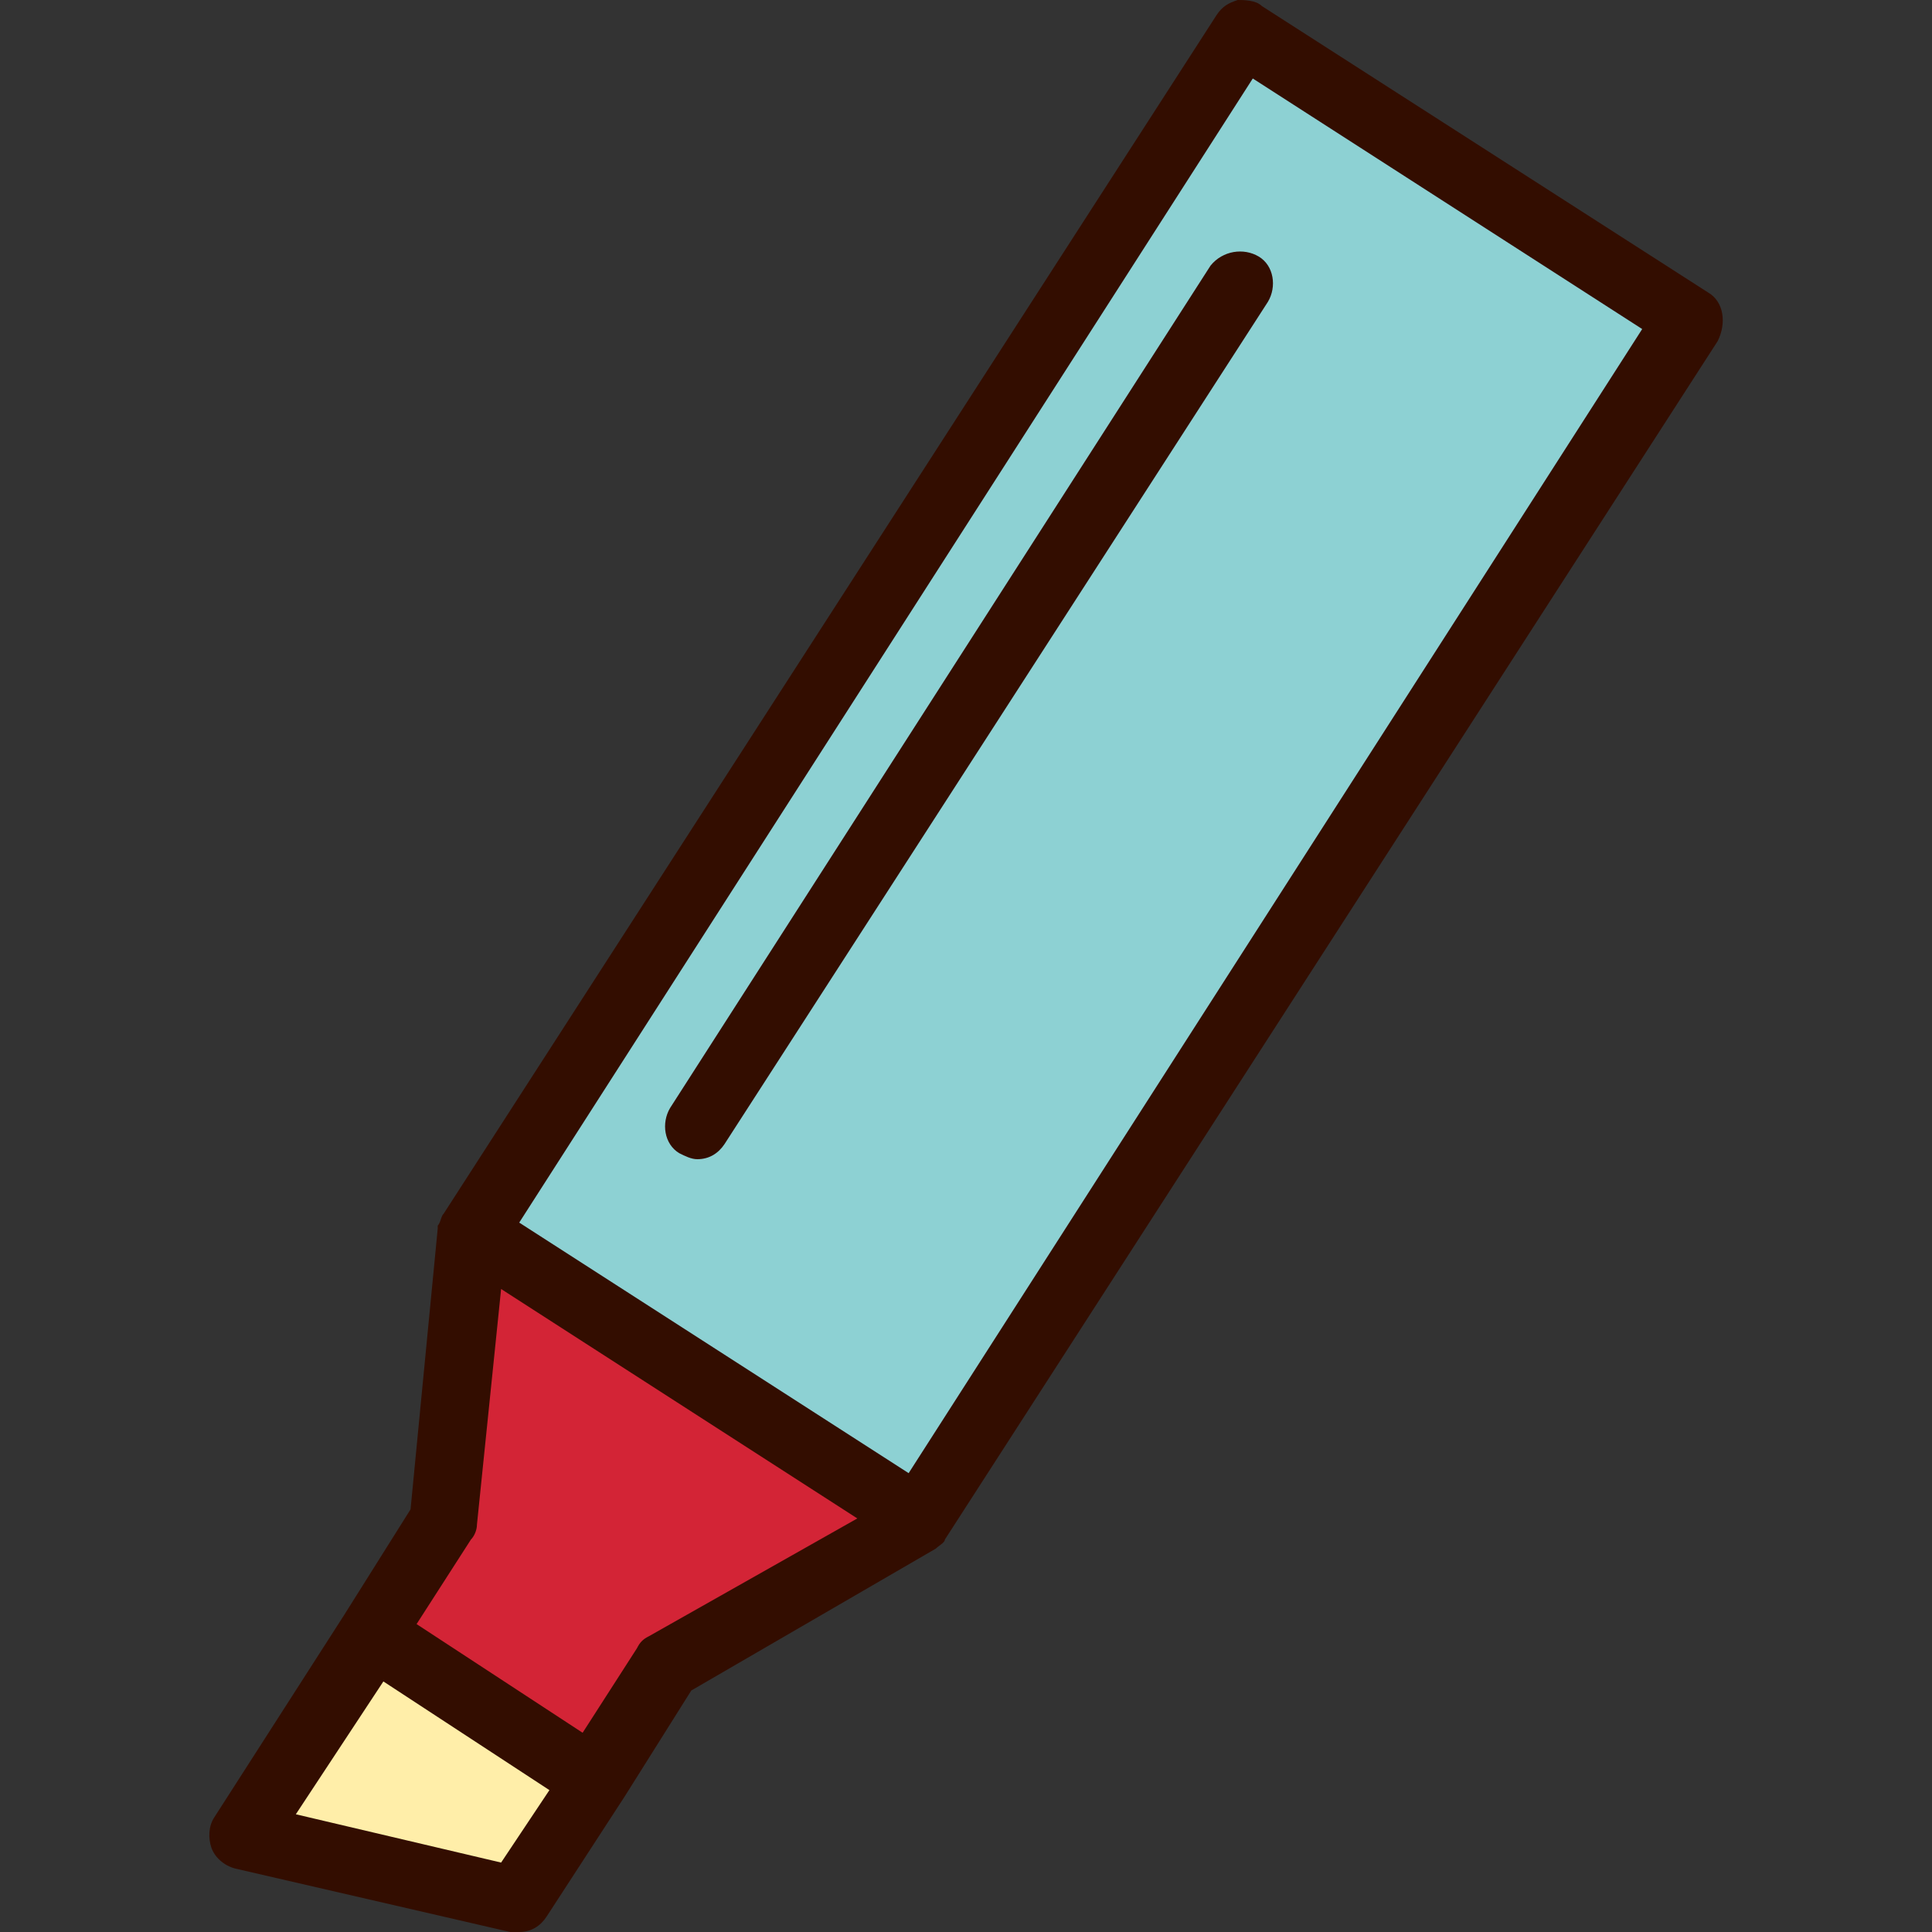
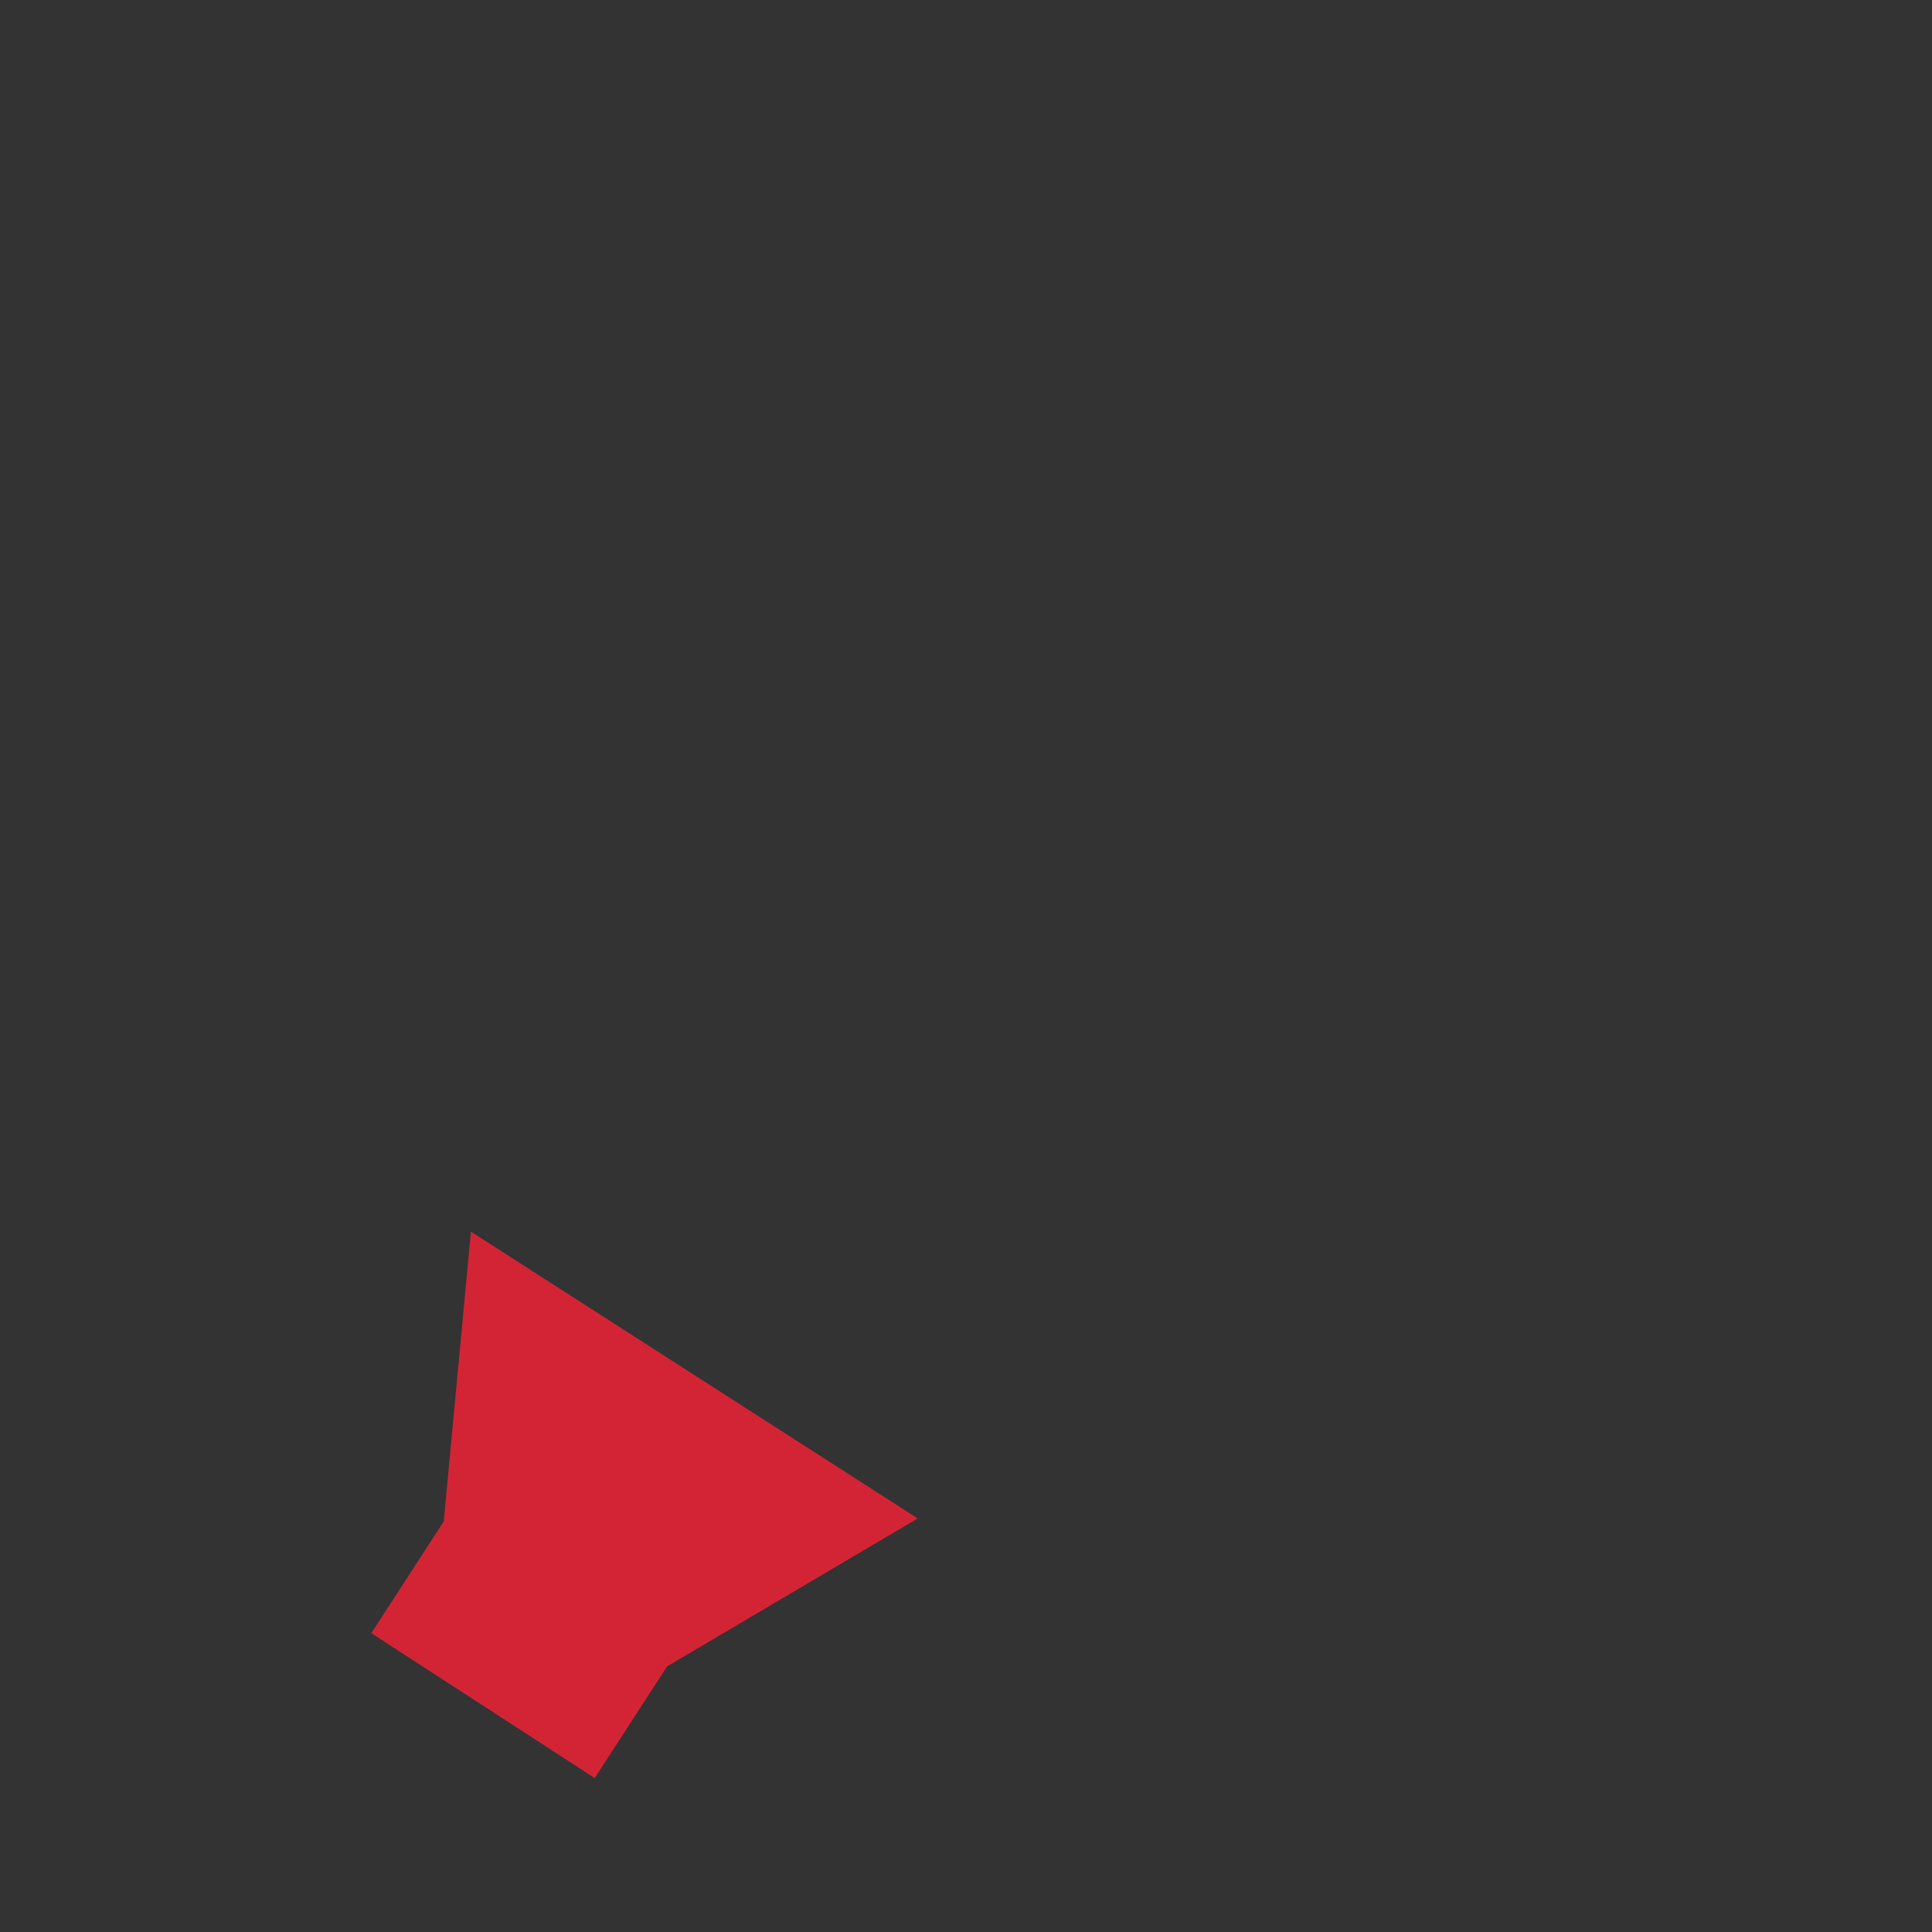
<svg xmlns="http://www.w3.org/2000/svg" width="800px" height="800px" viewBox="0 0 64 64" version="1.1" xml:space="preserve">
  <rect x="0" y="0" width="64" height="64" fill="#333333" stroke="none" />
  <style type="text/css">
	.st0{fill:#FFEEA9;}
	.st1{fill:#D32436;}
	.st2{fill:#8DD1D3;}
	.st3{fill:#330D00;}
	.st4{fill:none;stroke:#330D00;stroke-linecap:round;stroke-linejoin:round;stroke-miterlimit:10;}
</style>
  <g id="_x34_0-Id_Card" />
  <g id="_x33_9-Formula" />
  <g id="_x33_8-Elbow" />
  <g id="_x33_7-Diploma" />
  <g id="_x33_6-Laptop" />
  <g id="_x33_5-Brush" />
  <g id="_x33_4-Baseball" />
  <g id="_x33_3-Student" />
  <g id="_x33_2-Highlighter">
    <g>
      <g>
-         <rect class="st2" height="17.6" transform="matrix(0.541 -0.841 0.841 0.541 -5.199 41.901)" width="47.2" x="12.2" y="16.9" />
-       </g>
+         </g>
      <g>
        <polygon class="st1" points="15.6,40.8 30.4,50.3 22.1,55.2 19.7,58.9 12.3,54.1 14.7,50.4    " />
      </g>
      <g>
-         <polygon class="st0" points="12.3,54.1 19.7,58.9 17.1,62.9 8,60.8    " />
-       </g>
+         </g>
      <g>
        <g>
-           <path class="st3" d="M56.6,9.7L41.8,0.2C41.6,0,41.2,0,41,0c-0.3,0.1-0.5,0.2-0.7,0.5L14.7,40.2c0,0,0,0,0,0l0,0      c-0.1,0.1-0.1,0.3-0.2,0.4c0,0,0,0,0,0.1L13.6,50l-2.2,3.5c0,0,0,0,0,0l-4.3,6.7c-0.2,0.3-0.2,0.7-0.1,1      c0.1,0.3,0.4,0.6,0.8,0.7l9.1,2.1c0.1,0,0.2,0,0.3,0c0.4,0,0.7-0.2,0.9-0.5l2.6-4c0,0,0,0,0,0l2.2-3.5l8.1-4.7c0,0,0,0,0,0      c0.1-0.1,0.3-0.2,0.3-0.3l0,0c0,0,0,0,0,0l25.6-39.7C57.2,10.7,57.1,10,56.6,9.7z M16.6,61.7l-6.8-1.6l2.9-4.4l5.5,3.6      L16.6,61.7z M21.5,54.2c-0.2,0.1-0.3,0.2-0.4,0.4l-1.8,2.8l-5.5-3.6l1.8-2.8c0.1-0.1,0.2-0.3,0.2-0.5l0.8-7.8l11.8,7.6      L21.5,54.2z M30.1,48.8l-12.9-8.3L41.5,2.6l12.9,8.3L30.1,48.8z" />
-         </g>
+           </g>
        <g>
-           <path class="st3" d="M40.1,8.8L22.2,36.7c-0.3,0.5-0.2,1.2,0.3,1.5c0.2,0.1,0.4,0.2,0.6,0.2c0.4,0,0.7-0.2,0.9-0.5L42,10      c0.3-0.5,0.2-1.2-0.3-1.5C41.2,8.2,40.5,8.3,40.1,8.8z" />
-         </g>
+           </g>
      </g>
    </g>
  </g>
  <g id="_x33_1-Ruler" />
  <g id="_x33_0-Caliper" />
  <g id="_x32_9-Ruler_Elbow" />
  <g id="_x32_8-Abacus" />
  <g id="_x32_7-Id_Card" />
  <g id="_x32_6-Eraser" />
  <g id="_x32_5-Pencil" />
  <g id="_x32_4-Ink" />
  <g id="_x32_3-Graduation_Cap" />
  <g id="_x32_2-_Sling_Bag" />
  <g id="_x32_1-Rugby_Ball" />
  <g id="_x32_0-Clock" />
  <g id="_x31_9-Certificate" />
  <g id="_x31_8-Idea" />
  <g id="_x31_7-Bookshelf" />
  <g id="_x31_6-Formula" />
  <g id="_x31_5-Bell" />
  <g id="_x31_4-Magnifying_Glass" />
  <g id="_x31_3-Calculator" />
  <g id="_x31_2-Eyeglasses" />
  <g id="_x31_1-Bus" />
  <g id="_x31_0-Trophy" />
  <g id="_x39_-Globe" />
  <g id="_x38_-Basket_Ball" />
  <g id="_x37_-Pen" />
  <g id="_x36_-Board" />
  <g id="_x35_-Bag" />
  <g id="_x34_-Exam" />
  <g id="_x33_-Book" />
  <g id="_x32_-Ruler" />
  <g id="_x31_-Building" />
</svg>